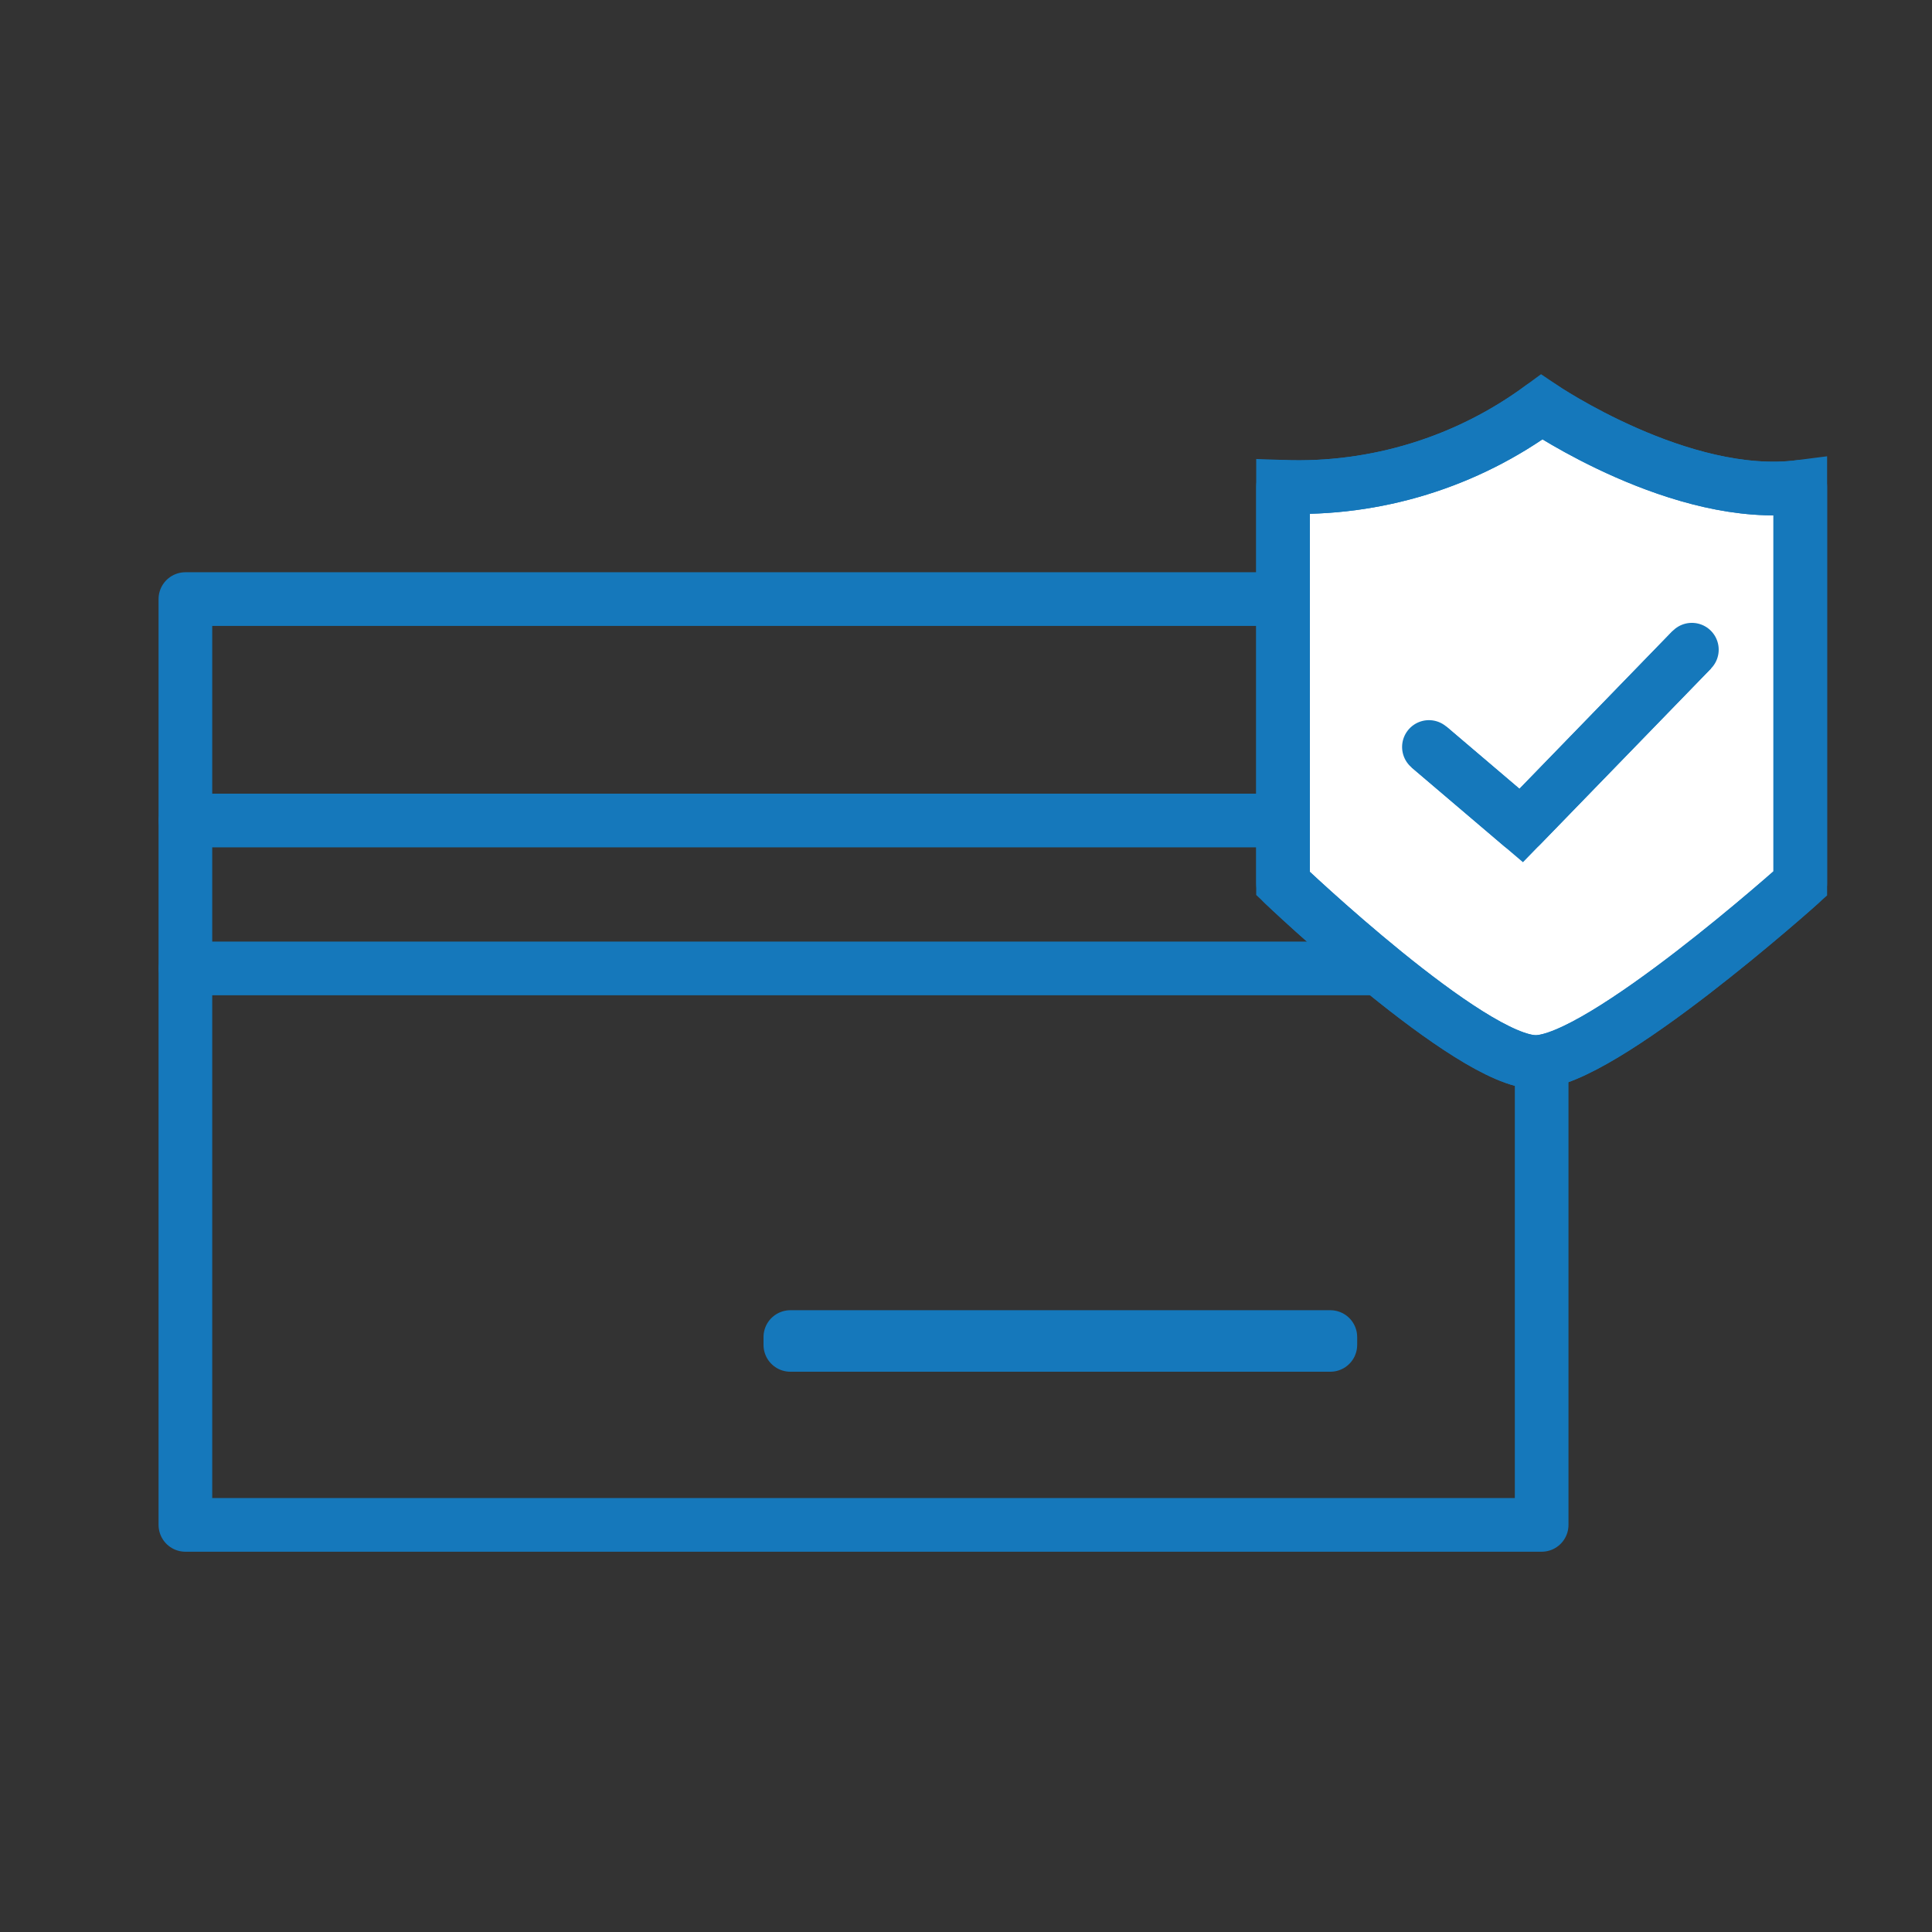
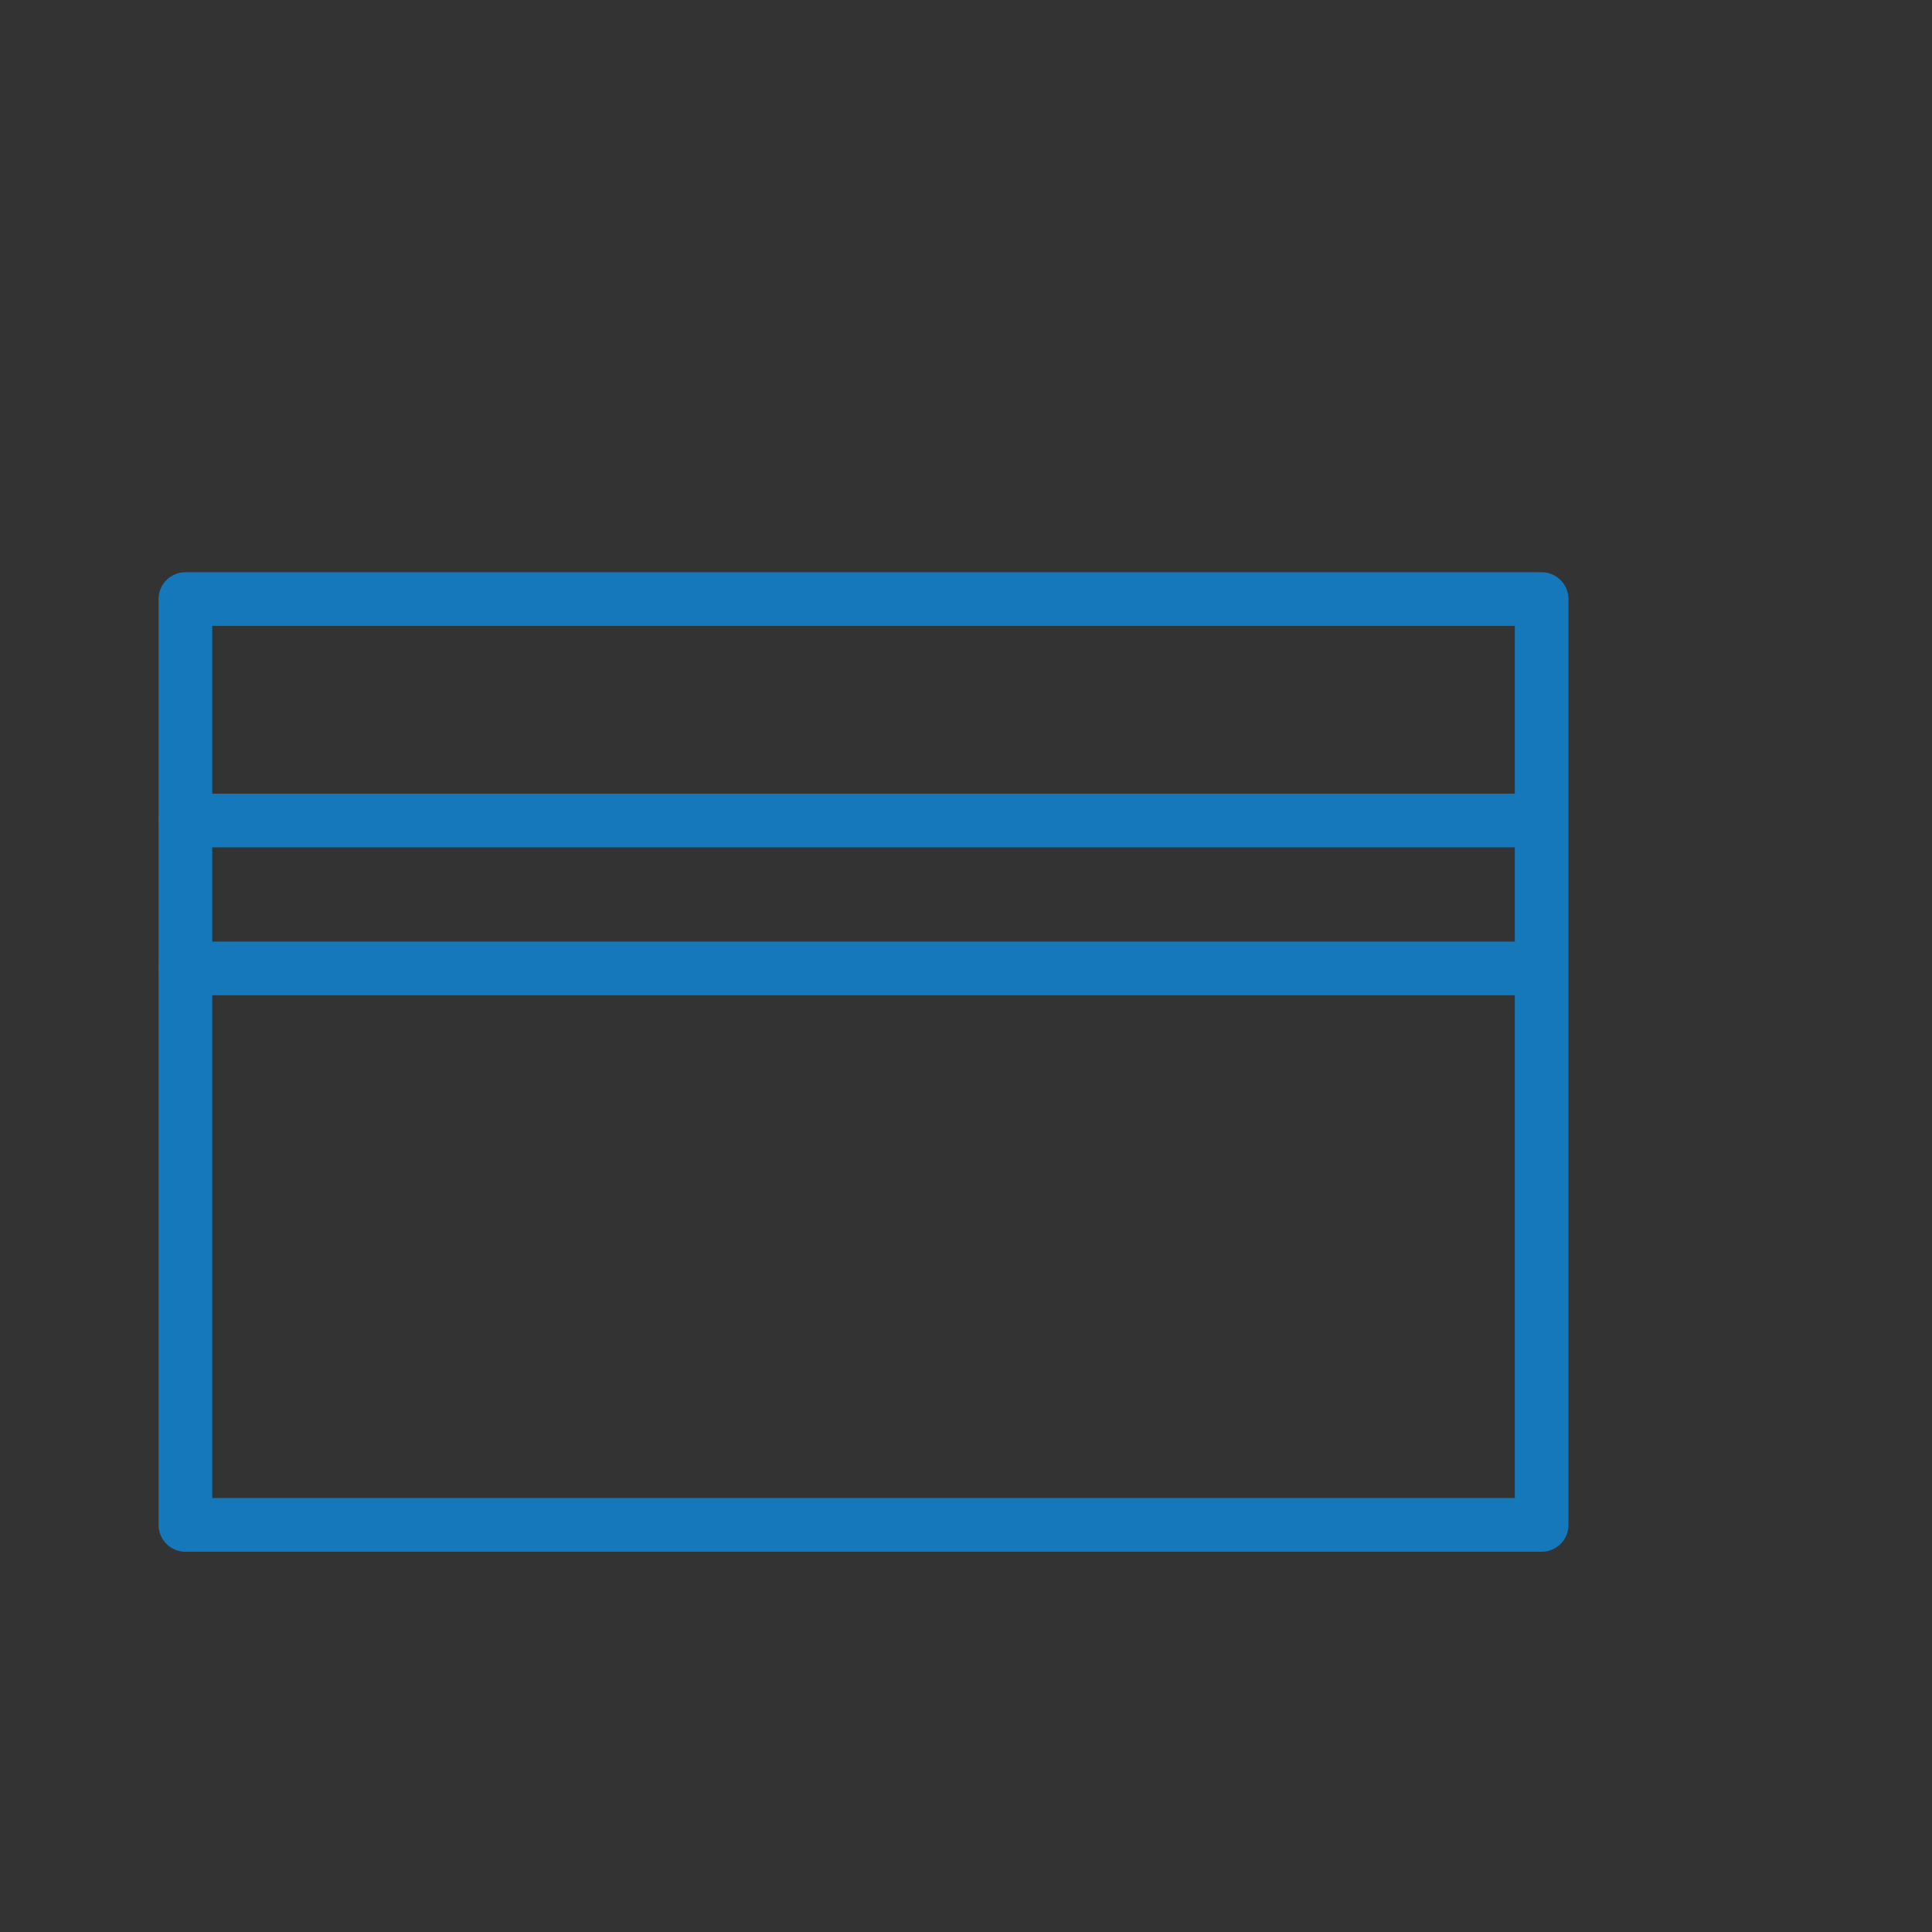
<svg xmlns="http://www.w3.org/2000/svg" id="a" width="72" height="72" viewBox="0 0 72 72">
  <rect x="0" y="0" width="72" height="72" fill="#333333" stroke="none" />
  <defs>
    <clipPath id="e">
      <rect x="5.491" y="13.753" width="63.017" height="44.492" fill="none" />
    </clipPath>
    <clipPath id="j">
-       <rect x="5.491" y="13.753" width="63.017" height="44.492" fill="none" />
-     </clipPath>
+       </clipPath>
  </defs>
  <rect id="b" width="72" height="72" fill="none" />
  <line x1="57.035" y1="36.09" x2="6.913" y2="36.09" fill="none" stroke="#1578bb" stroke-linecap="round" stroke-linejoin="round" stroke-width="2" />
  <line x1="6.913" y1="30.578" x2="57.035" y2="30.578" fill="none" stroke="#1578bb" stroke-linecap="round" stroke-linejoin="round" stroke-width="2" />
  <g id="c">
    <g id="d">
      <g clip-path="url(#e)">
        <g id="f">
          <rect id="g" x="6.909" y="22.326" width="50.544" height="34.502" fill="none" stroke="#1578bb" stroke-linecap="round" stroke-linejoin="round" stroke-width="2" />
        </g>
      </g>
    </g>
-     <rect id="h" x="29.454" y="49.828" width="20.124" height=".292" fill="none" stroke="#1578bb" stroke-linecap="round" stroke-linejoin="round" stroke-width="2" />
    <g id="i">
      <g clip-path="url(#j)">
        <g id="k">
-           <path id="l" d="m67.091,32.924s-7.42,6.654-9.857,6.654-9.419-6.654-9.419-6.654v-14.781c3.456.128,6.854-.919,9.638-2.972,0,0,5.212,3.547,9.638,2.972v14.781Z" fill="#fff" stroke="#1578bb" stroke-width="2" />
          <path id="m" d="m67.091,32.924s-7.42,6.654-9.857,6.654-9.419-6.654-9.419-6.654v-14.781c3.456.128,6.854-.919,9.638-2.972,0,0,5.212,3.547,9.638,2.972v14.781Z" fill="none" stroke="#1578bb" stroke-linecap="round" stroke-linejoin="round" stroke-width="2" />
          <path id="n" d="m53.252,27.838l3.439,2.926,6.36-6.552" fill="#fff" stroke="#1578bb" stroke-width="2" />
-           <path id="o" d="m53.252,27.838l3.439,2.926,6.36-6.552" fill="none" stroke="#1578bb" stroke-linecap="round" stroke-linejoin="round" stroke-width="2" />
        </g>
      </g>
    </g>
  </g>
</svg>